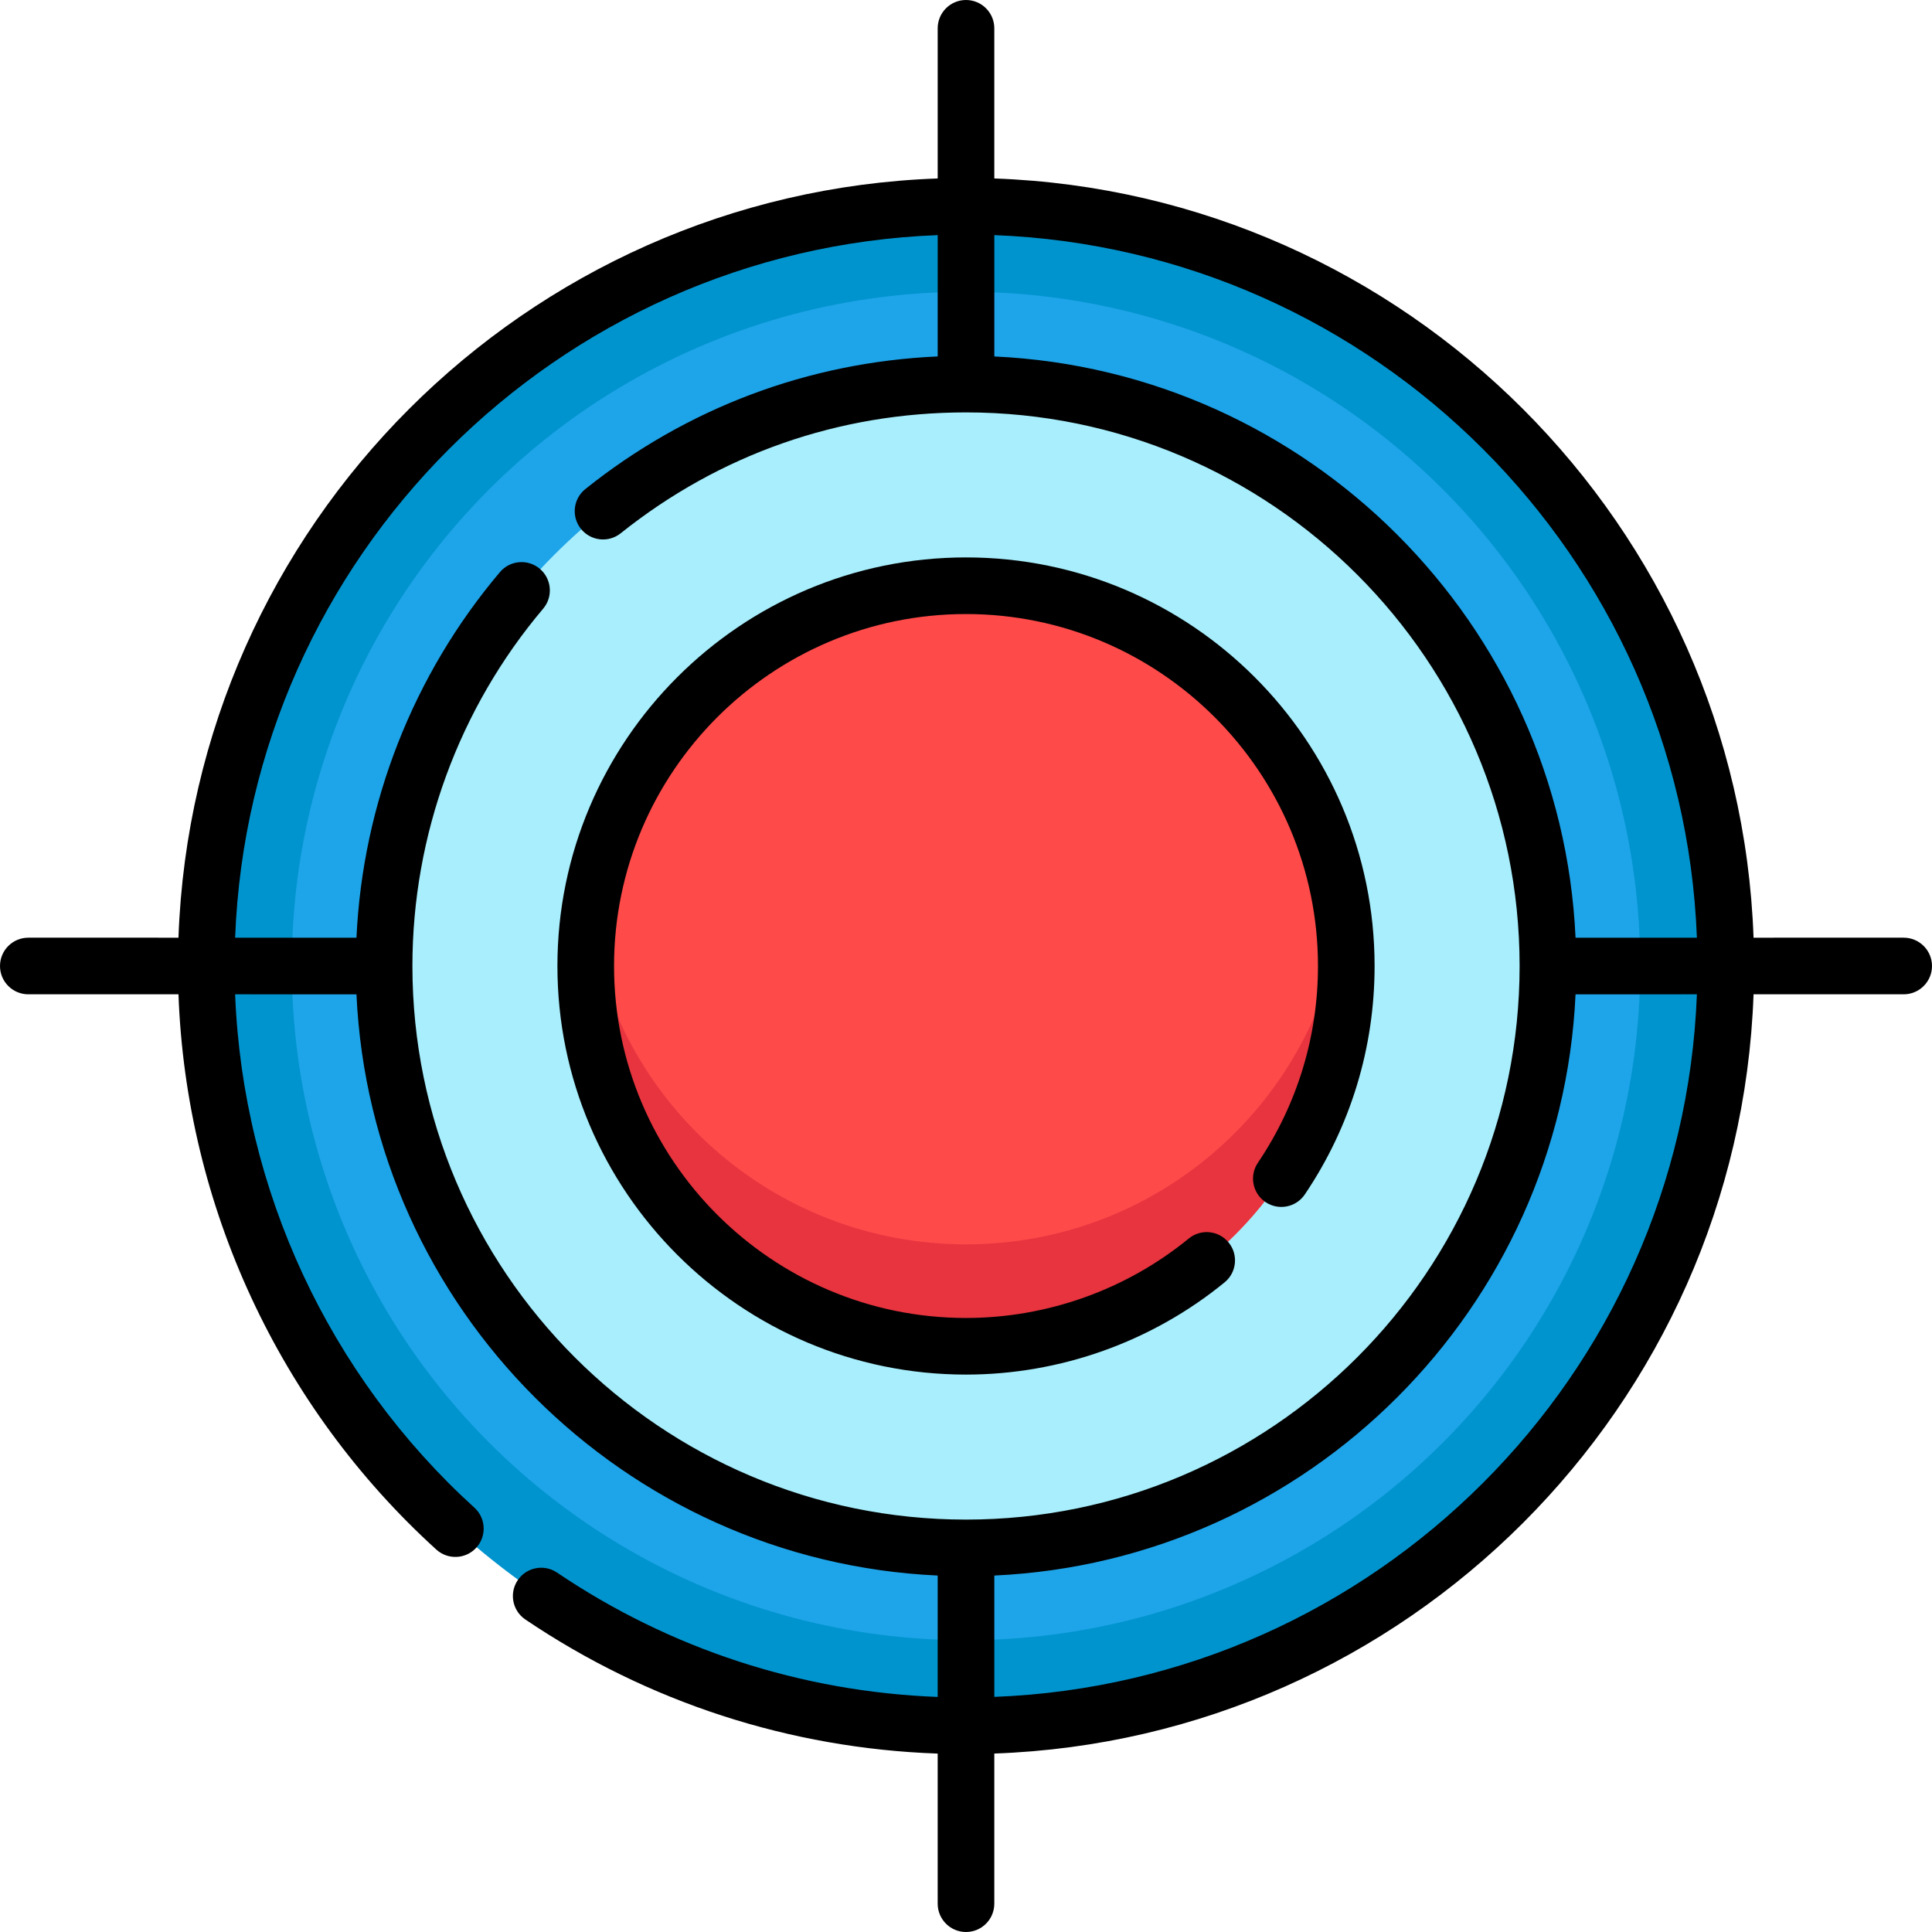
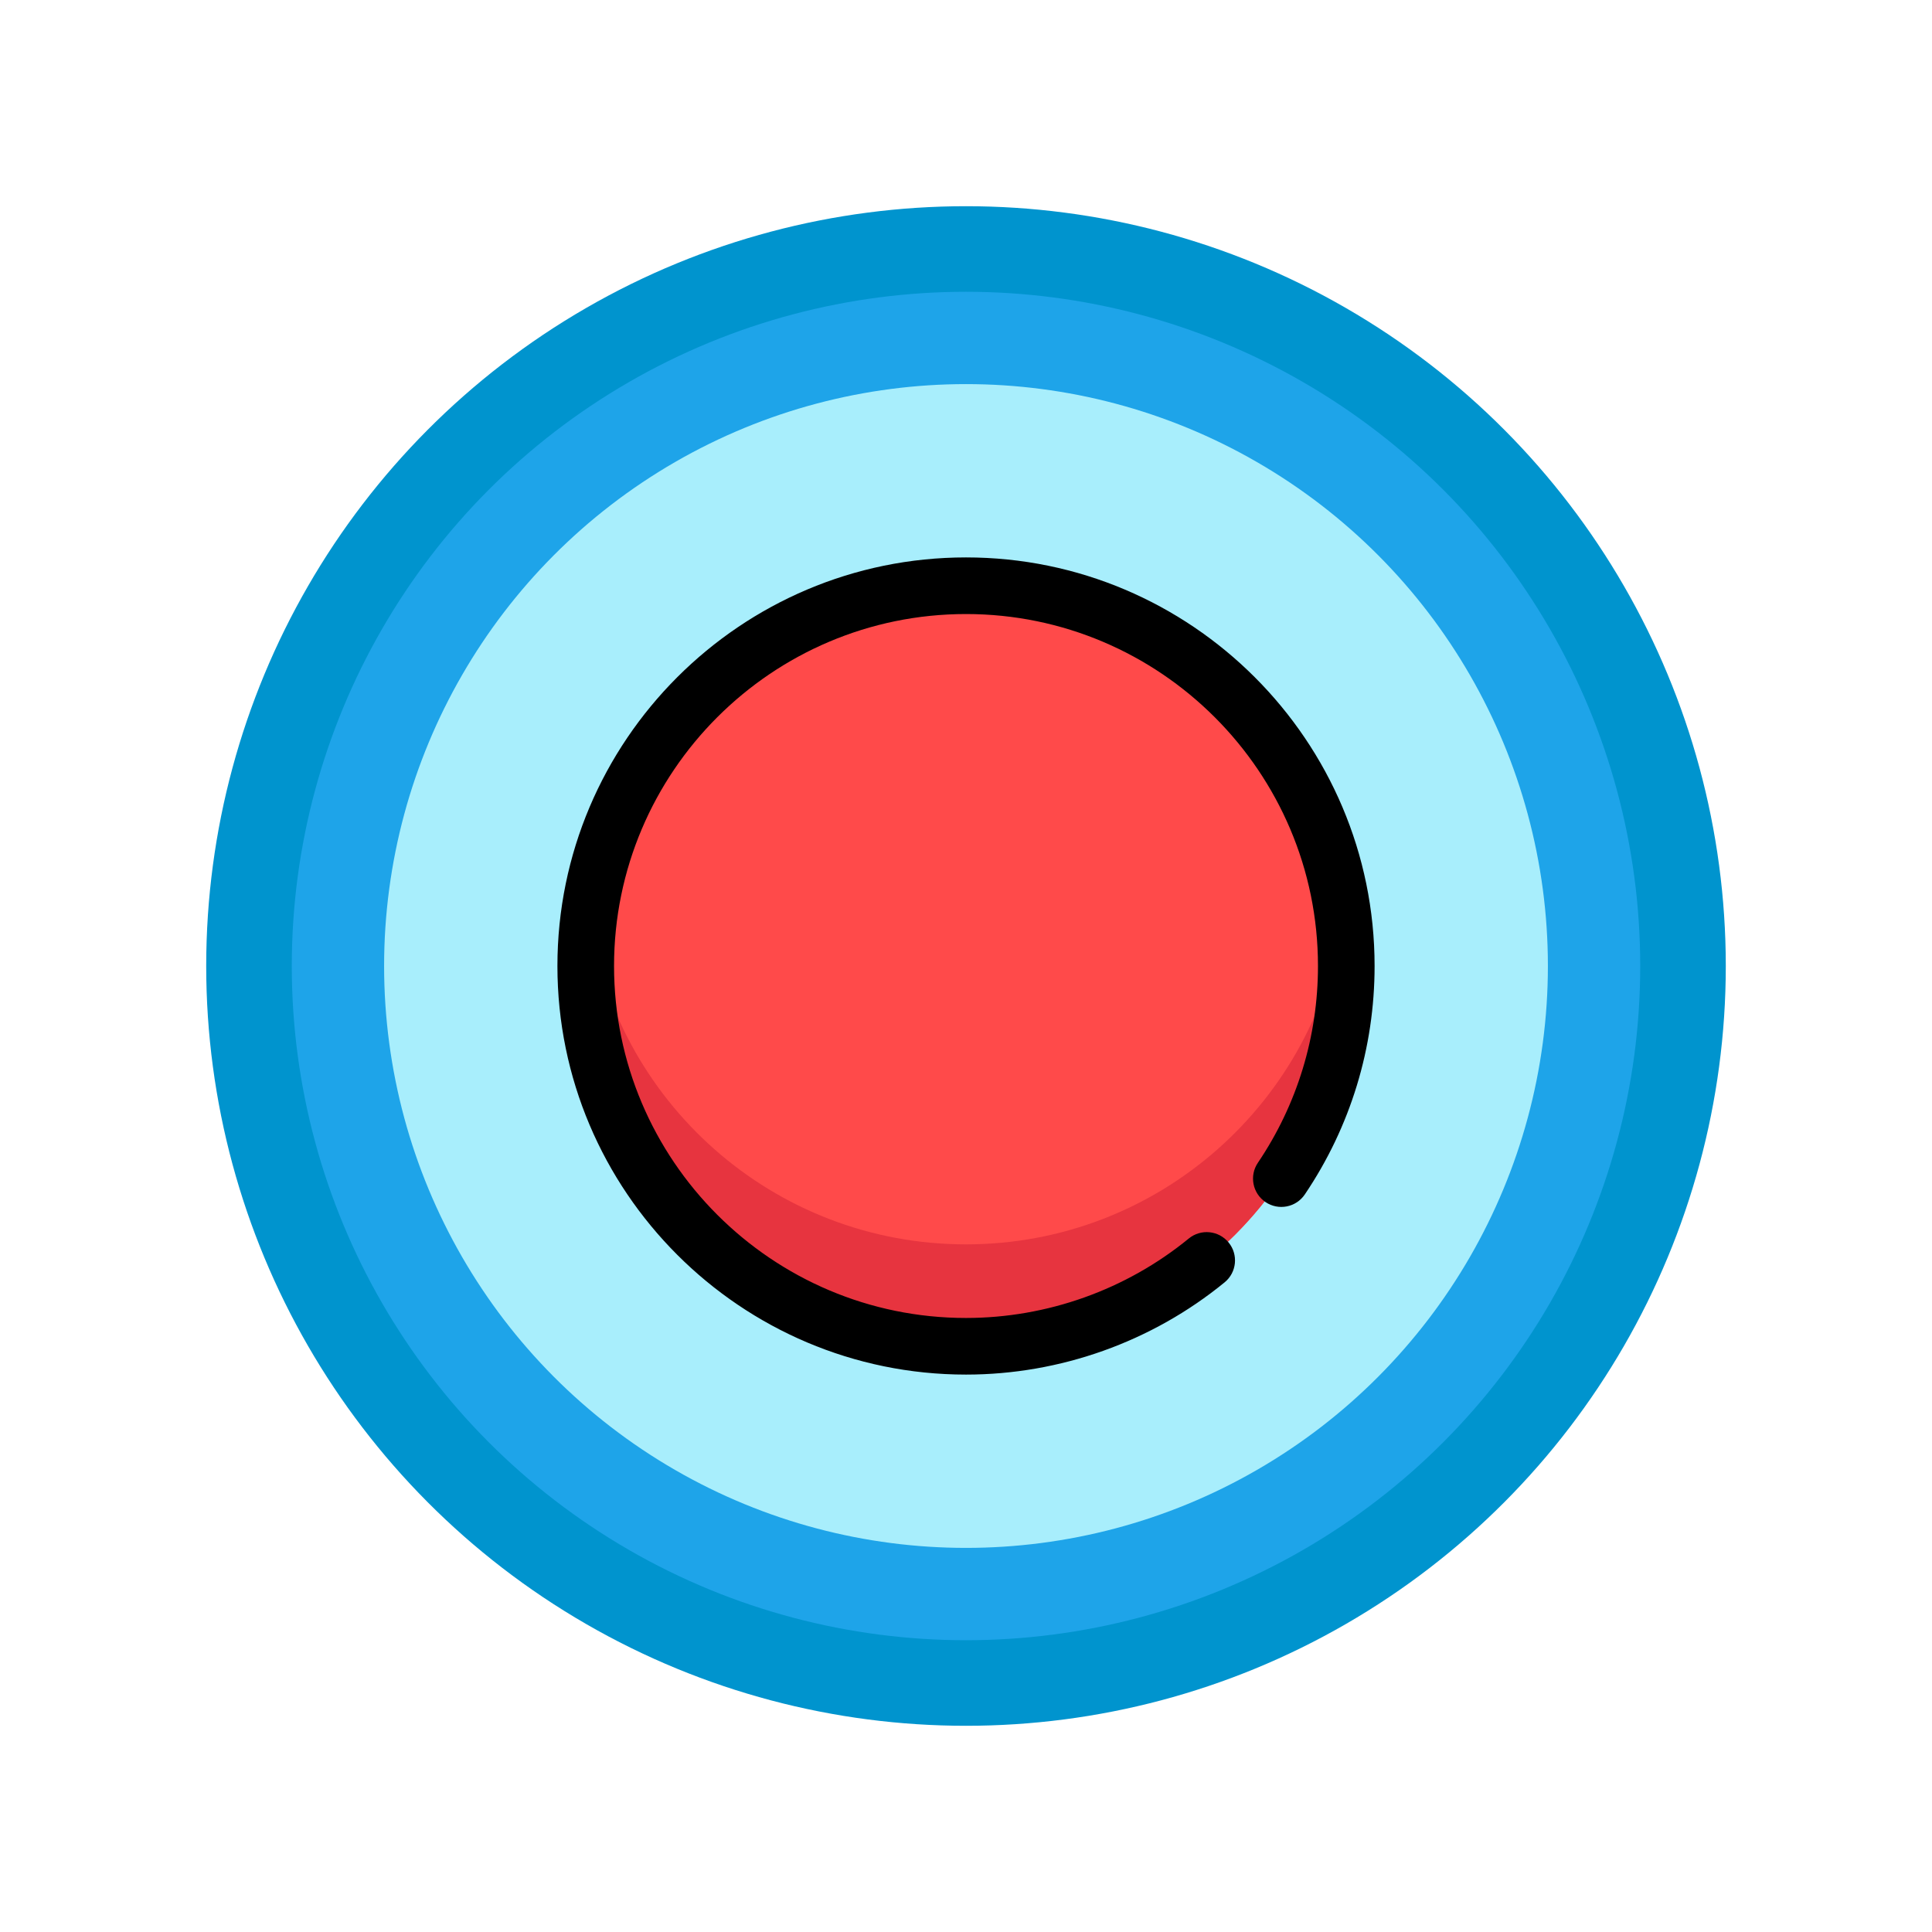
<svg xmlns="http://www.w3.org/2000/svg" version="1.1" id="Capa_1" x="0px" y="0px" viewBox="0 0 512 512" style="enable-background:new 0 0 512 512;" xml:space="preserve">
  <circle style="fill:#0094CE;" cx="256" cy="256" r="201.353" />
  <circle style="fill:#1EA4E9;" cx="256" cy="256" r="178.676" />
  <circle style="fill:#A8EEFC;" cx="256" cy="256" r="154.208" />
  <circle style="fill:#FF4A4A;" cx="256" cy="256" r="100.781" />
  <path style="fill:#E7343F;" d="M256.002,329.769c-51.078,0-93.274-38.002-99.873-87.272c-0.592,4.418-0.903,8.925-0.903,13.504  c0,55.657,45.119,100.776,100.777,100.776S356.779,311.657,356.779,256c0-4.579-0.311-9.086-0.903-13.504  C349.276,291.767,307.08,329.769,256.002,329.769z" />
  <path d="M324.54,339.831c3.207-2.624,3.679-7.351,1.054-10.557c-2.625-3.207-7.352-3.678-10.557-1.054  c-16.59,13.577-37.556,21.056-59.035,21.056c-51.432,0-93.274-41.843-93.274-93.275c0-51.431,41.842-93.274,93.274-93.274  s93.274,41.843,93.274,93.274c0,18.693-5.507,36.724-15.925,52.146c-2.319,3.434-1.416,8.098,2.018,10.416  c3.433,2.319,8.097,1.416,10.416-2.018c12.101-17.912,18.496-38.848,18.496-60.545c0-59.706-48.574-108.279-108.279-108.279  c-59.706,0-108.279,48.574-108.279,108.279c0,59.706,48.574,108.28,108.279,108.28C280.937,364.28,305.277,355.597,324.54,339.831z" />
-   <path d="M504.498,248.497l-39.788,0.001C460.832,139.289,372.713,51.17,263.502,47.294l-0.001-39.791  c0-4.144-3.359-7.502-7.502-7.502c-4.144,0-7.502,3.359-7.502,7.502l0.001,39.791C139.289,51.172,51.172,139.29,47.295,248.498  l-39.792-0.001c-4.143,0-7.502,3.358-7.502,7.502c0,4.143,3.358,7.502,7.502,7.502l39.795,0.001  c2.028,56.032,26.667,109.311,68.335,147.152c3.066,2.786,7.813,2.559,10.597-0.51c2.786-3.067,2.558-7.812-0.51-10.597  c-38.543-35.003-61.387-84.235-63.408-136.045l32.155,0.001c3.82,83.211,70.819,150.21,154.031,154.03l-0.001,32.173  c-36.158-1.377-70.89-12.7-100.876-32.957c-3.434-2.318-8.097-1.417-10.416,2.018c-2.319,3.433-1.416,8.097,2.018,10.416  c32.475,21.94,70.11,34.154,109.274,35.538l-0.001,39.776c0,4.143,3.358,7.502,7.502,7.502c4.143,0,7.502-3.358,7.502-7.502  l0.001-39.79c109.21-3.876,197.33-91.995,201.207-201.205l39.788-0.001c4.144,0,7.502-3.359,7.502-7.502  C512,251.855,508.64,248.497,504.498,248.497z M449.695,248.499l-32.159,0.001c-3.818-83.213-70.818-150.214-154.031-154.033  l-0.001-32.158C364.438,66.17,445.832,147.563,449.695,248.499z M109.293,256c0-34.651,12.305-68.279,34.648-94.692  c2.676-3.163,2.28-7.897-0.883-10.573c-3.165-2.676-7.899-2.281-10.572,0.883C109.47,178.826,96.12,212.977,94.467,248.5  l-32.157-0.001c3.861-100.935,85.255-182.327,186.189-186.19l0.001,32.151c-34.276,1.536-66.42,13.603-93.373,35.14  c-3.237,2.587-3.765,7.308-1.178,10.544c2.587,3.235,7.308,3.766,10.544,1.178c26.225-20.955,57.868-32.031,91.509-32.031  c80.895,0,146.709,65.814,146.709,146.709s-65.814,146.709-146.709,146.709C175.107,402.709,109.293,336.895,109.293,256z   M263.503,449.693l0.001-32.159c83.212-3.819,150.211-70.818,154.031-154.03l32.159-0.001  C445.832,364.438,364.438,445.831,263.503,449.693z" />
  <g>
</g>
  <g>
</g>
  <g>
</g>
  <g>
</g>
  <g>
</g>
  <g>
</g>
  <g>
</g>
  <g>
</g>
  <g>
</g>
  <g>
</g>
  <g>
</g>
  <g>
</g>
  <g>
</g>
  <g>
</g>
  <g>
</g>
</svg>